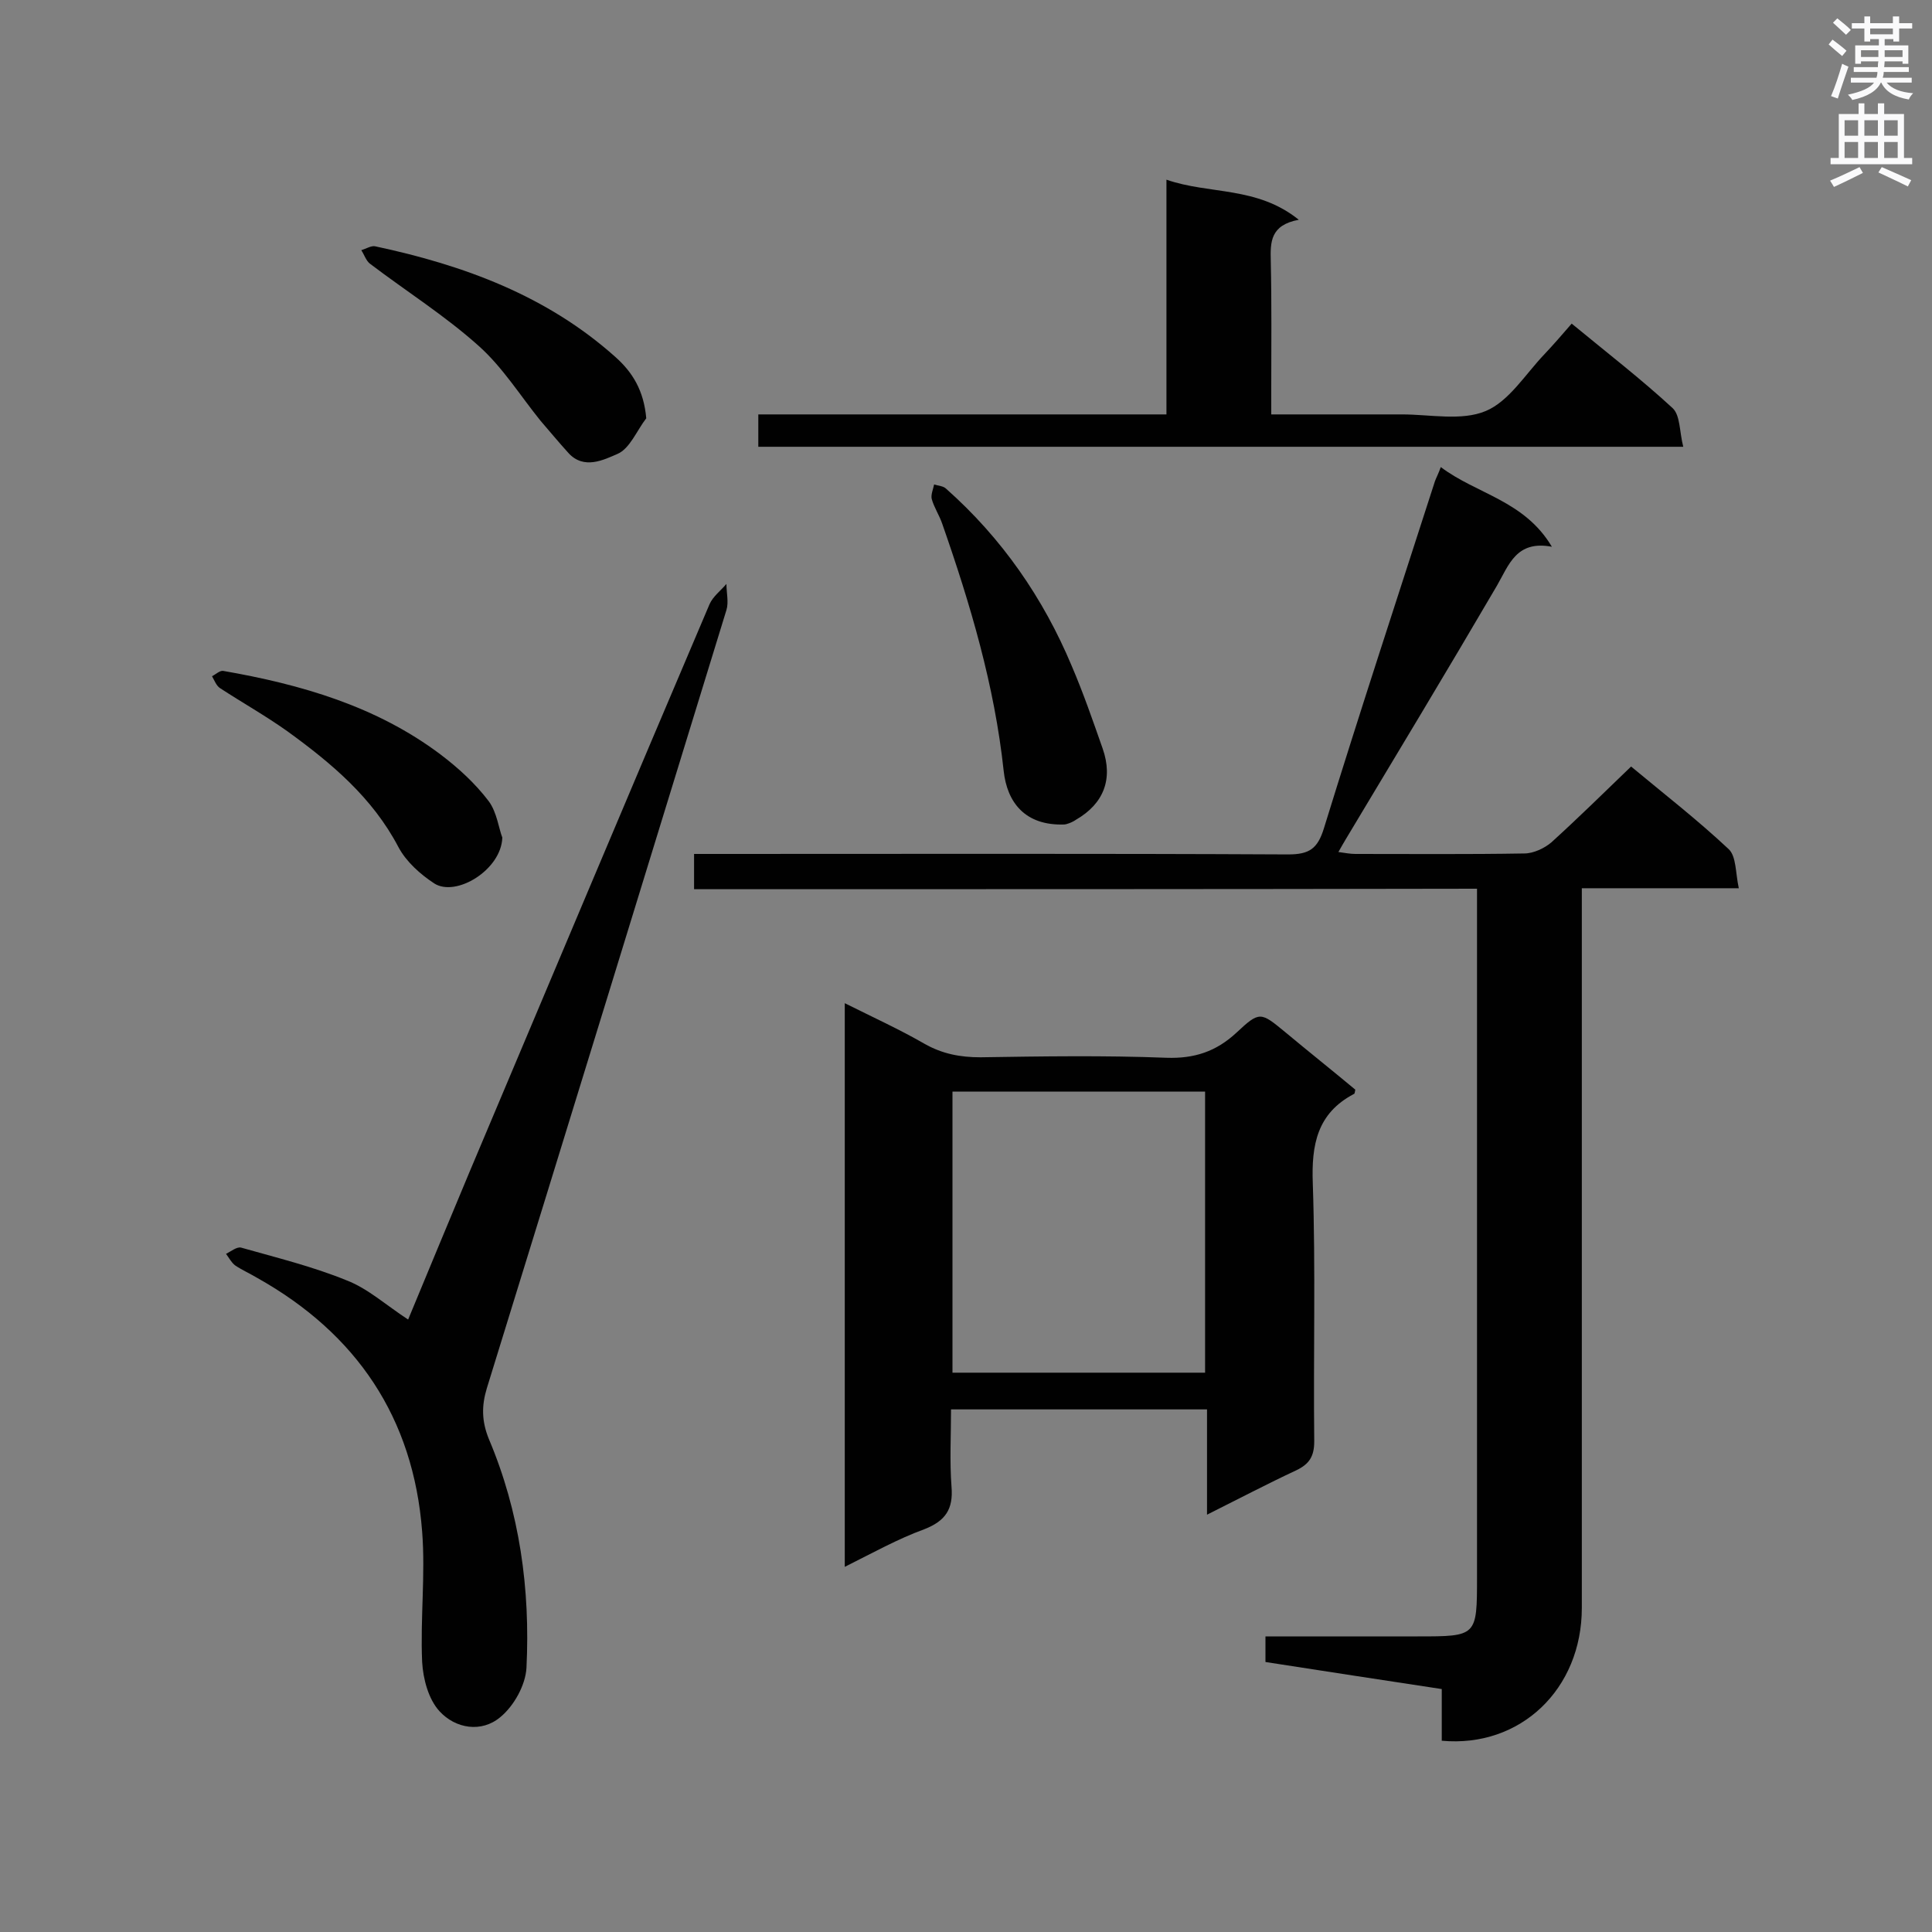
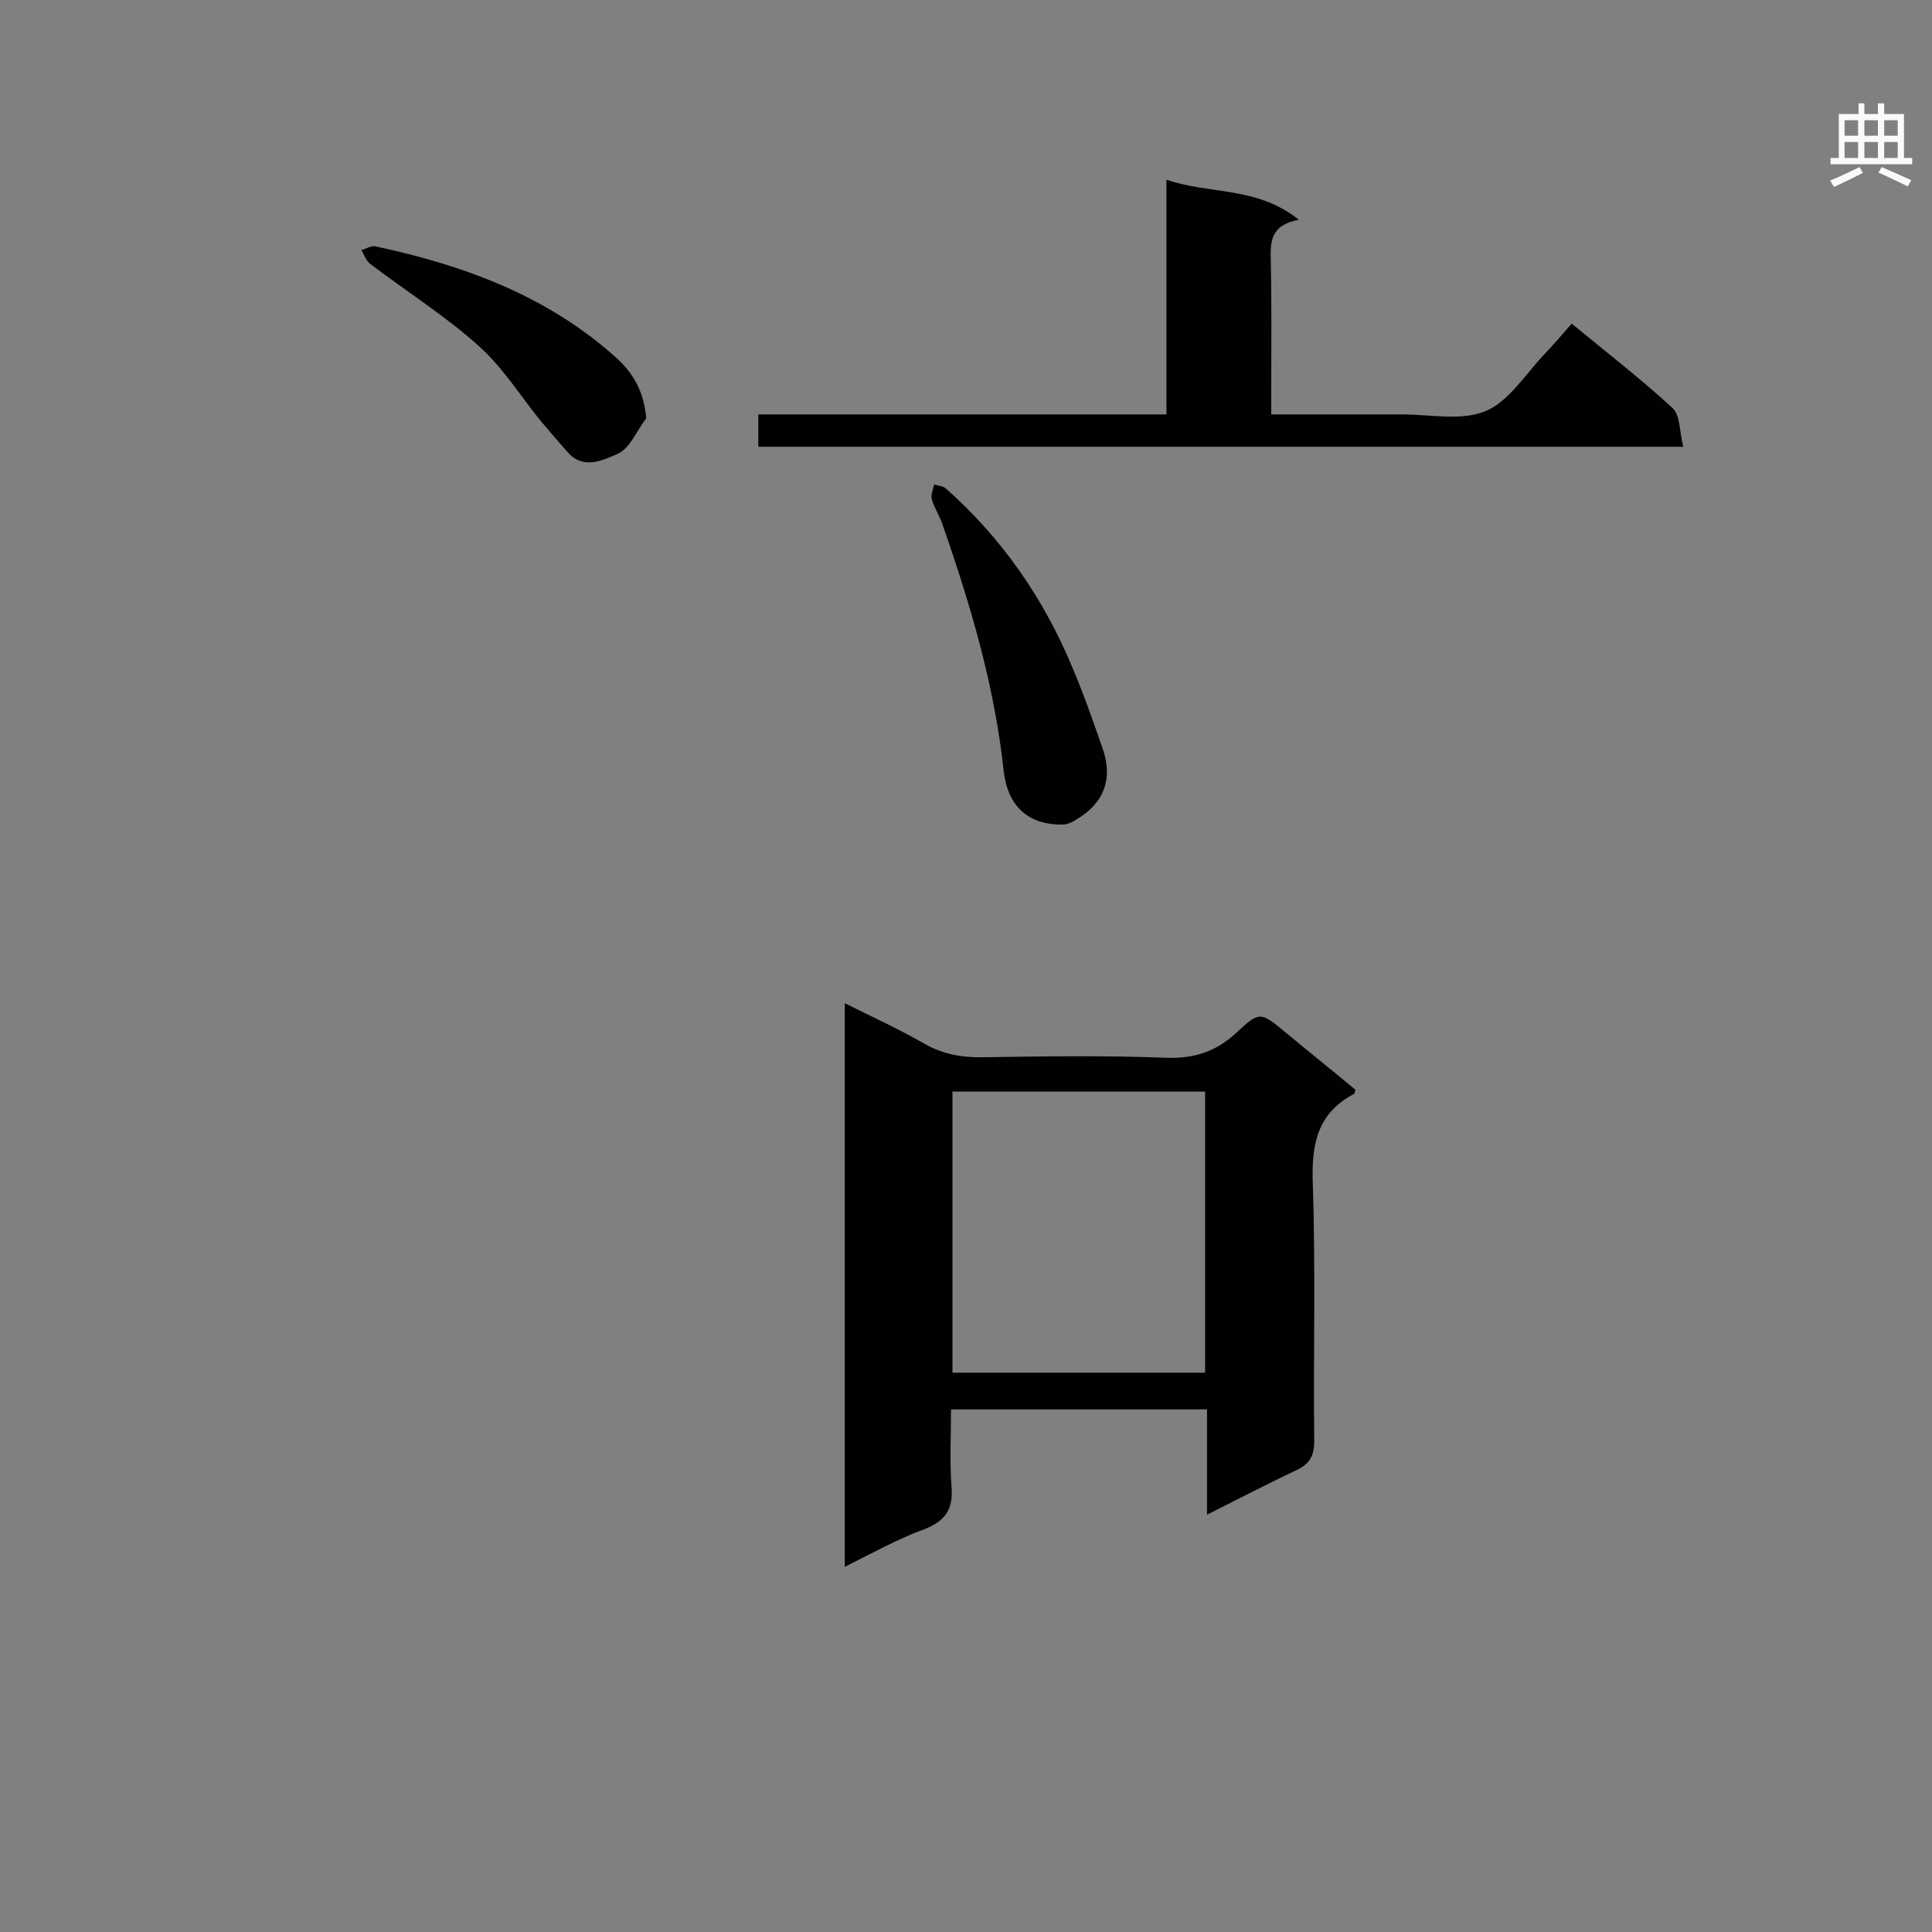
<svg xmlns="http://www.w3.org/2000/svg" enable-background="new 0 0 400 400" viewBox="0 0 400 400">
  <rect x="0" y="0" width="400" height="400" fill="#808080" stroke="none" />
  <g fill="#010101">
-     <path d="m143.7 184.1c0-2.7 0-4.7 0-7.3h5.3c39.2 0 78.4-.1 117.7.1 4.4 0 6.1-1.2 7.4-5.4 7.4-24 15.3-48 23-71.9.3-.8.7-1.5 1.2-2.9 7.4 5.6 17.3 6.9 23 16.5-7.4-1.4-8.9 3.8-11.4 8.1-10.3 17.6-20.8 35-31.3 52.5-.4.7-.9 1.5-1.5 2.6 1.4.2 2.5.4 3.5.4 11.7 0 23.3.1 35-.1 1.9 0 4.2-1.1 5.6-2.3 5.5-5 10.8-10.2 16.5-15.7 6.6 5.5 13.7 11 20.2 17.1 1.6 1.5 1.4 4.9 2.1 8.1-11.2 0-21.5 0-32.5 0v6 143c0 16.8-12.7 29-29 27.5 0-3.4 0-6.8 0-10.7-12.4-1.9-24.4-3.7-36.5-5.6 0-1.8 0-3.3 0-5.3h31.5c12.3 0 12.3 0 12.3-12.3 0-45.5 0-91 0-136.5 0-1.9 0-3.7 0-6-54.3.1-108 .1-162.1.1z" />
    <path d="m174.9 324.4c0-39.1 0-77.5 0-116.7 5.8 2.9 11.3 5.4 16.5 8.4 3.7 2.1 7.4 2.8 11.6 2.8 12.8-.2 25.7-.4 38.5.1 5.8.2 10.3-1.3 14.5-5.2 4.8-4.5 5-4.3 10.1-.1 4.8 4 9.7 7.9 14.5 11.9-.1.4-.1.9-.3.9-7.6 4-8.8 10.5-8.5 18.5.6 17.8.1 35.6.3 53.4 0 3.1-1 4.7-3.7 6-6 2.8-11.9 5.9-18.5 9.2 0-7.7 0-14.7 0-21.8-17.8 0-35 0-53 0 0 5.4-.3 10.7.1 16 .4 4.7-1.3 7.1-5.6 8.8-5.5 2-10.7 4.9-16.5 7.8zm22.3-98.4v58.2h52.3c0-19.5 0-38.8 0-58.2-17.6 0-34.8 0-52.3 0z" />
-     <path d="m84.5 273.2c4.2-10.2 8.4-20.2 12.6-30.3 16.6-39.3 33.1-78.6 49.8-117.8.7-1.6 2.3-2.8 3.5-4.2 0 1.8.5 3.8 0 5.4-16.5 53.7-33 107.4-49.6 161.1-1.1 3.6-1.1 6.8.4 10.5 6.4 15.1 8.6 31.1 7.8 47.4-.2 3.6-2.6 7.9-5.4 10.2-3.9 3.3-9.3 2.4-12.6-1.2-2.3-2.5-3.4-6.7-3.6-10.2-.4-9 .7-18.1 0-27-1.8-23.6-13.6-41-34.1-52.5-1.5-.9-3.1-1.6-4.6-2.6-.8-.6-1.3-1.6-1.9-2.4 1-.5 2.2-1.5 3.1-1.3 7.4 2.1 14.8 3.9 21.9 6.8 4.4 1.7 8.1 5.1 12.7 8.1z" />
    <path d="m268.9 45.5c-5.9 1.1-5.9 4.6-5.8 8.5.2 8.9.1 17.8.1 26.7v5.1h27.1c5.8 0 12.3 1.4 17.3-.7 4.8-2 8.2-7.6 12.1-11.7 1.9-2 3.7-4.1 5.7-6.4 7.4 6.1 14.4 11.5 20.9 17.5 1.6 1.5 1.4 4.9 2.2 8-64.3 0-127.8 0-191.5 0 0-2.1 0-4.2 0-6.7h84.5c0-16.2 0-32 0-48.6 8.9 3.1 18.7 1.3 27.4 8.3z" />
    <path d="m220.4 170.7c-8.2.3-11.9-4.6-12.6-11.1-1.9-17.7-6.9-34.5-12.7-51.1-.6-1.8-1.7-3.4-2.2-5.2-.2-.9.3-2 .5-3 .9.3 1.9.3 2.5.9 11.5 10.2 20.1 22.6 26 36.7 2.4 5.6 4.4 11.4 6.4 17.1 2.2 6.3.2 11.4-5.5 14.7-1 .7-2.2 1-2.4 1z" />
-     <path d="m104 173.4c-.2 6.7-9.6 12.4-14.1 9.5-2.9-1.9-5.8-4.5-7.4-7.5-5.4-10.3-13.9-17.4-23-24-4.5-3.2-9.3-5.9-13.9-8.9-.8-.5-1.2-1.6-1.7-2.5.8-.4 1.6-1.2 2.3-1.1 16.1 2.8 31.7 7.3 45 17.3 3.7 2.8 7.2 6 10 9.7 1.7 2.3 2.1 5.8 2.8 7.5z" />
+     <path d="m104 173.4z" />
    <path d="m133.8 86.6c-2 2.6-3.4 6.3-6 7.4-2.8 1.2-6.9 3.3-10.1-.2-2-2.2-3.9-4.5-5.8-6.7-4.2-5.2-7.8-11-12.7-15.4-7-6.3-15.1-11.4-22.6-17.1-.8-.6-1.2-1.9-1.8-2.8 1-.3 2.1-1 2.9-.8 18.3 3.9 35.5 10.2 49.7 22.9 3.6 3.2 5.9 7 6.4 12.7z" />
  </g>
-   <path d="m378.6 9.2.8-1c.9.7 1.9 1.4 2.9 2.3l-.9 1.1c-1.1-.9-2-1.7-2.8-2.4zm.5 10.7c.9-2.1 1.6-4.3 2.3-6.7.4.2.8.4 1.3.6-.7 2.1-1.5 4.3-2.2 6.6zm.4-15.2.9-.9c1 .8 2 1.6 2.8 2.4l-1 1c-1-.9-1.9-1.8-2.7-2.5zm12.5-1.3h1.2v1.4h2.7v1.1h-2.7v2.7h-1.2v-.5h-1.8v1.3h4.9v3.8h-1.2v-.5h-3.7c0 .4-.1.9-.1 1.2h5.1v1h-5.2c0 .5-.1.9-.2 1.2h6v1h-5.2c1.1 1.3 2.9 2 5.5 2.2-.4.4-.7.8-.9 1.3-2.9-.5-4.8-1.6-5.7-3.5h-.1c-.8 1.7-2.7 2.9-5.9 3.6-.2-.4-.6-.8-.9-1.1 2.8-.6 4.6-1.4 5.4-2.5h-4.8v-1h5.3c.1-.3.2-.7.2-1.2h-4.9v-1h5c0-.4 0-.8.1-1.2h-3.6v.5h-1.2v-3.8h4.9v-1.3h-1.8v.5h-1.2v-2.7h-2.6v-1.1h2.6v-1.4h1.2v1.4h4.7v-1.4zm-6.7 8.4h3.6c0-.4 0-.9 0-1.4h-3.6zm1.9-4.7h4.7v-1.2h-4.7zm6.7 3.3h-3.7v1.4h3.7z" fill="#fafafb" />
  <path d="m384.7 21.4h1.3v2.2h2.8v-2.2h1.3v2.2h4.1v9.1h1.7v1.3h-16.9v-1.3h1.7v-9.1h4.1v-2.2zm.3 13.2.7 1.2c-1.8.9-3.8 1.9-6 2.9-.2-.4-.5-.8-.8-1.3 2.4-1 4.4-2 6.1-2.8zm-3.1-6.5h2.8v-3.2h-2.8zm0 4.6h2.8v-3.3h-2.8zm4.1-4.6h2.8v-3.2h-2.8zm0 4.6h2.8v-3.3h-2.8zm3.6 1.9c2.1.9 4.1 1.8 6.1 2.7l-.7 1.3c-2.2-1.1-4.2-2-6.1-2.9zm3.3-9.7h-2.8v3.2h2.8zm-2.8 7.8h2.8v-3.3h-2.8z" fill="#fafafb" />
</svg>